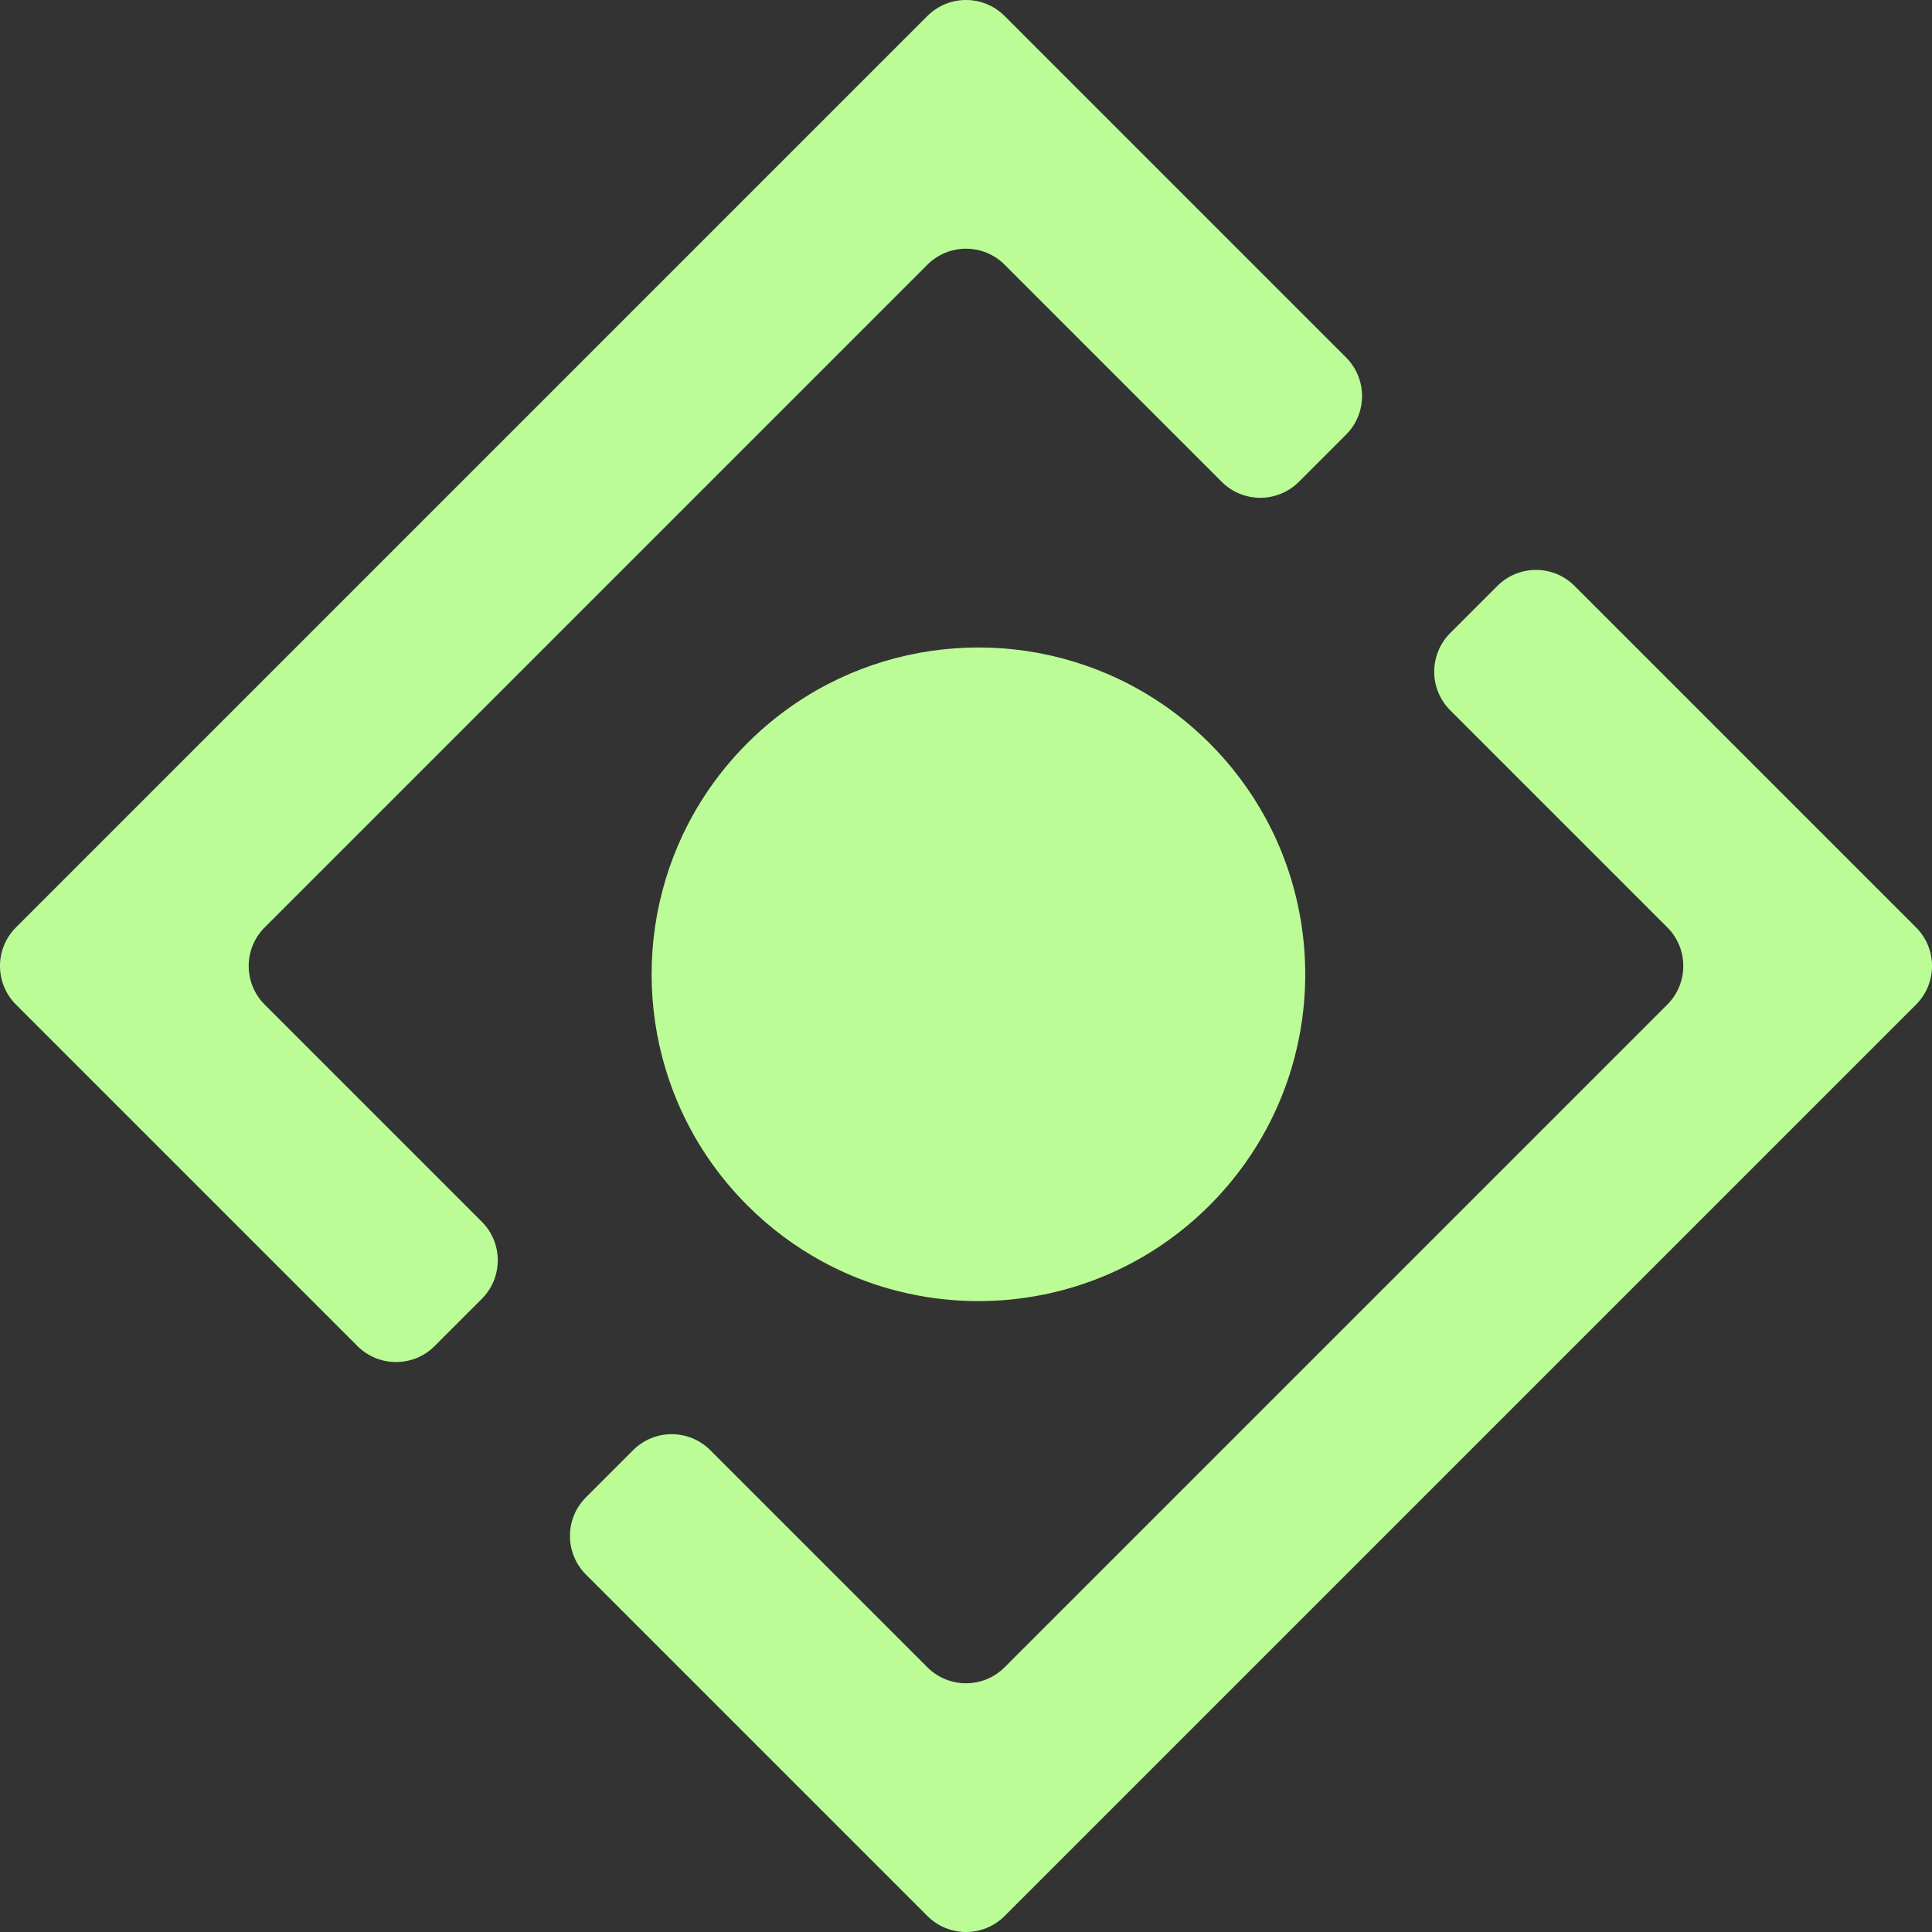
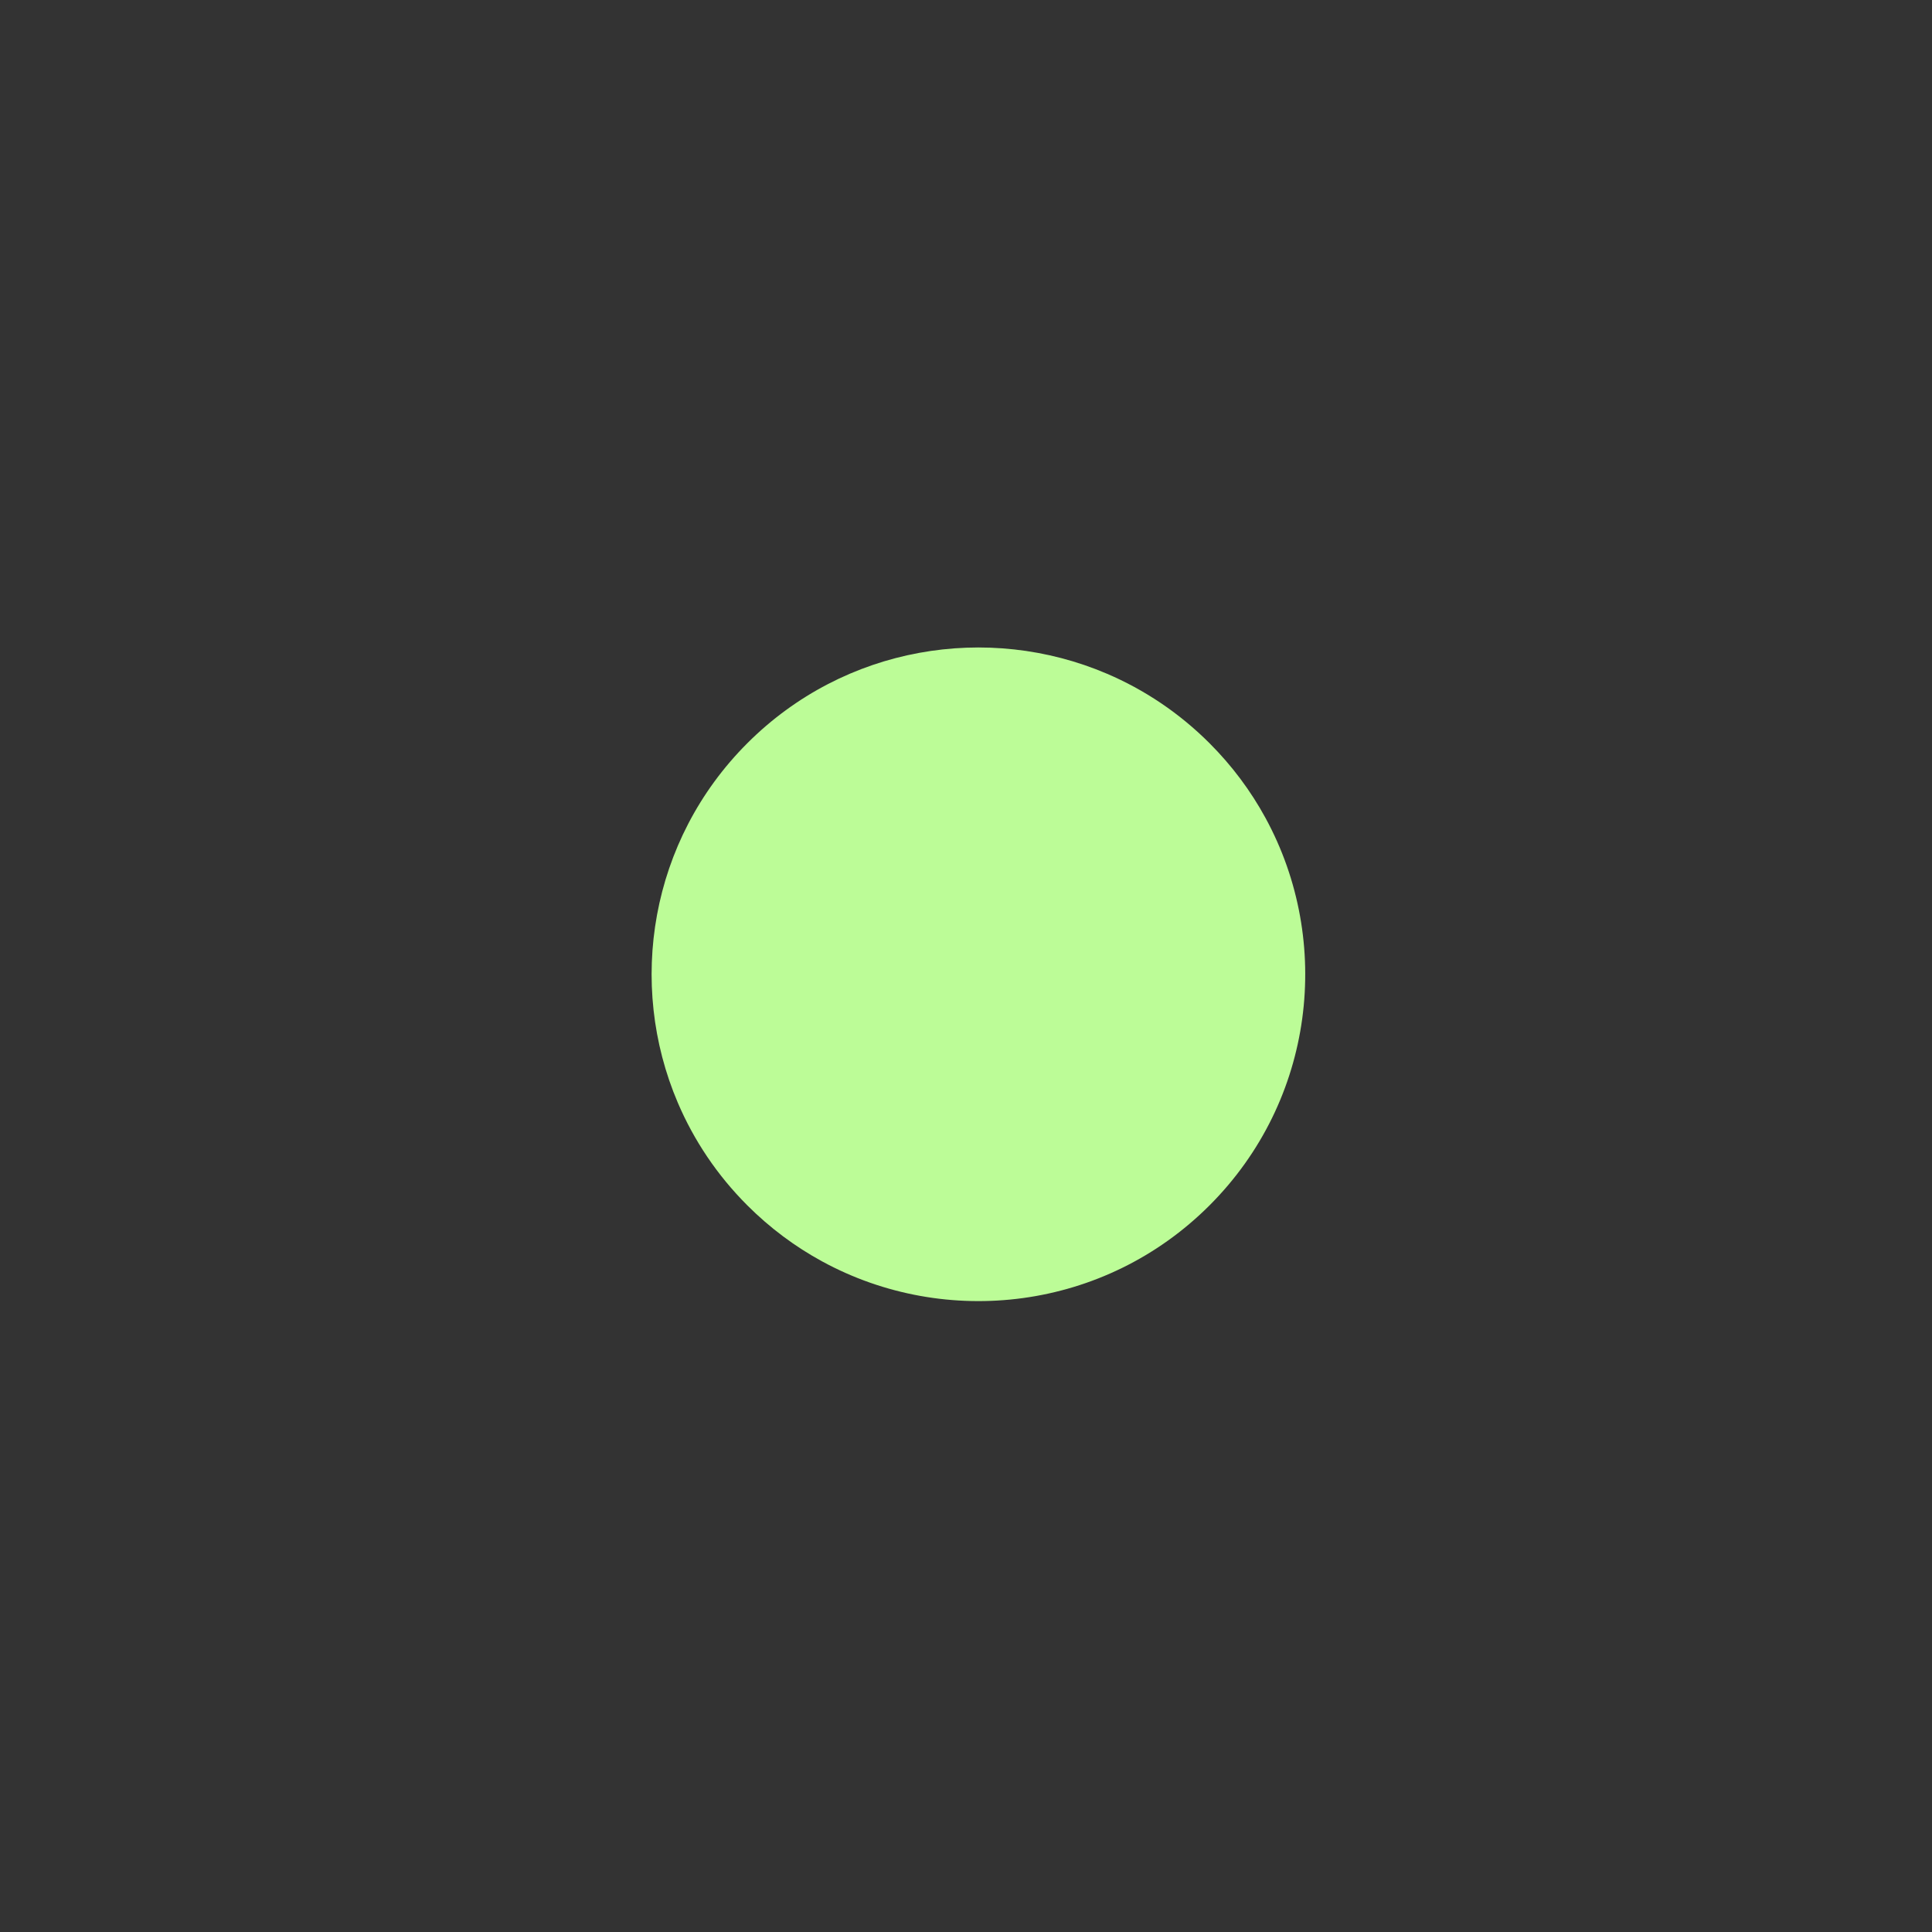
<svg xmlns="http://www.w3.org/2000/svg" id="_Слой_2" data-name="Слой 2" viewBox="0 0 1581.96 1581.96">
  <rect x="0" y="0" width="1581.96" height="1581.96" fill="#333333" stroke="none" />
  <defs>
    <style>
      .cls-1 {
        fill: #BCFC97;
        stroke-width: 0px;
      }
    </style>
  </defs>
  <g id="_Слой_1-2" data-name="Слой 1">
-     <path class="cls-1" d="m1063.57,394.5l38.6-38.6c17.46-17.46,17.46-45.76,0-63.22L822.59,13.09c-17.46-17.46-45.76-17.46-63.22,0L13.09,759.37c-17.46,17.46-17.46,45.76,0,63.22l279.58,279.58c17.46,17.46,45.76,17.46,63.22,0l38.6-38.6c17.46-17.46,17.46-45.76,0-63.22l-177.76-177.76c-17.46-17.46-17.46-45.76,0-63.22L759.37,216.74c17.46-17.46,45.76-17.46,63.22,0l177.76,177.76c17.46,17.46,45.76,17.46,63.22,0Zm162.49,85.28l-38.6,38.6c-17.46,17.46-17.46,45.76,0,63.22l177.76,177.76c17.46,17.46,17.46,45.76,0,63.22l-542.63,542.63c-17.46,17.46-45.76,17.46-63.22,0l-177.76-177.76c-17.46-17.46-45.76-17.46-63.22,0l-38.6,38.6c-17.46,17.46-17.46,45.76,0,63.22l279.59,279.59c17.46,17.46,45.76,17.46,63.22,0l746.28-746.28c17.46-17.46,17.46-45.76,0-63.22l-279.59-279.59c-17.46-17.46-45.76-17.46-63.22,0Z" />
    <path class="cls-1" d="m990.38,986.99c-85.94,85.94-215.79,101.21-317.33,45.8-21.93-11.96-42.55-27.23-61.12-45.8-24.89-24.89-43.85-53.47-56.89-83.97-41.69-97.57-22.73-214.86,56.89-294.47s196.91-98.58,294.47-56.89c30.5,13.03,59.08,32,83.97,56.89,18.57,18.57,33.84,39.18,45.8,61.12,55.41,101.54,40.14,231.39-45.8,317.33Z" />
  </g>
</svg>